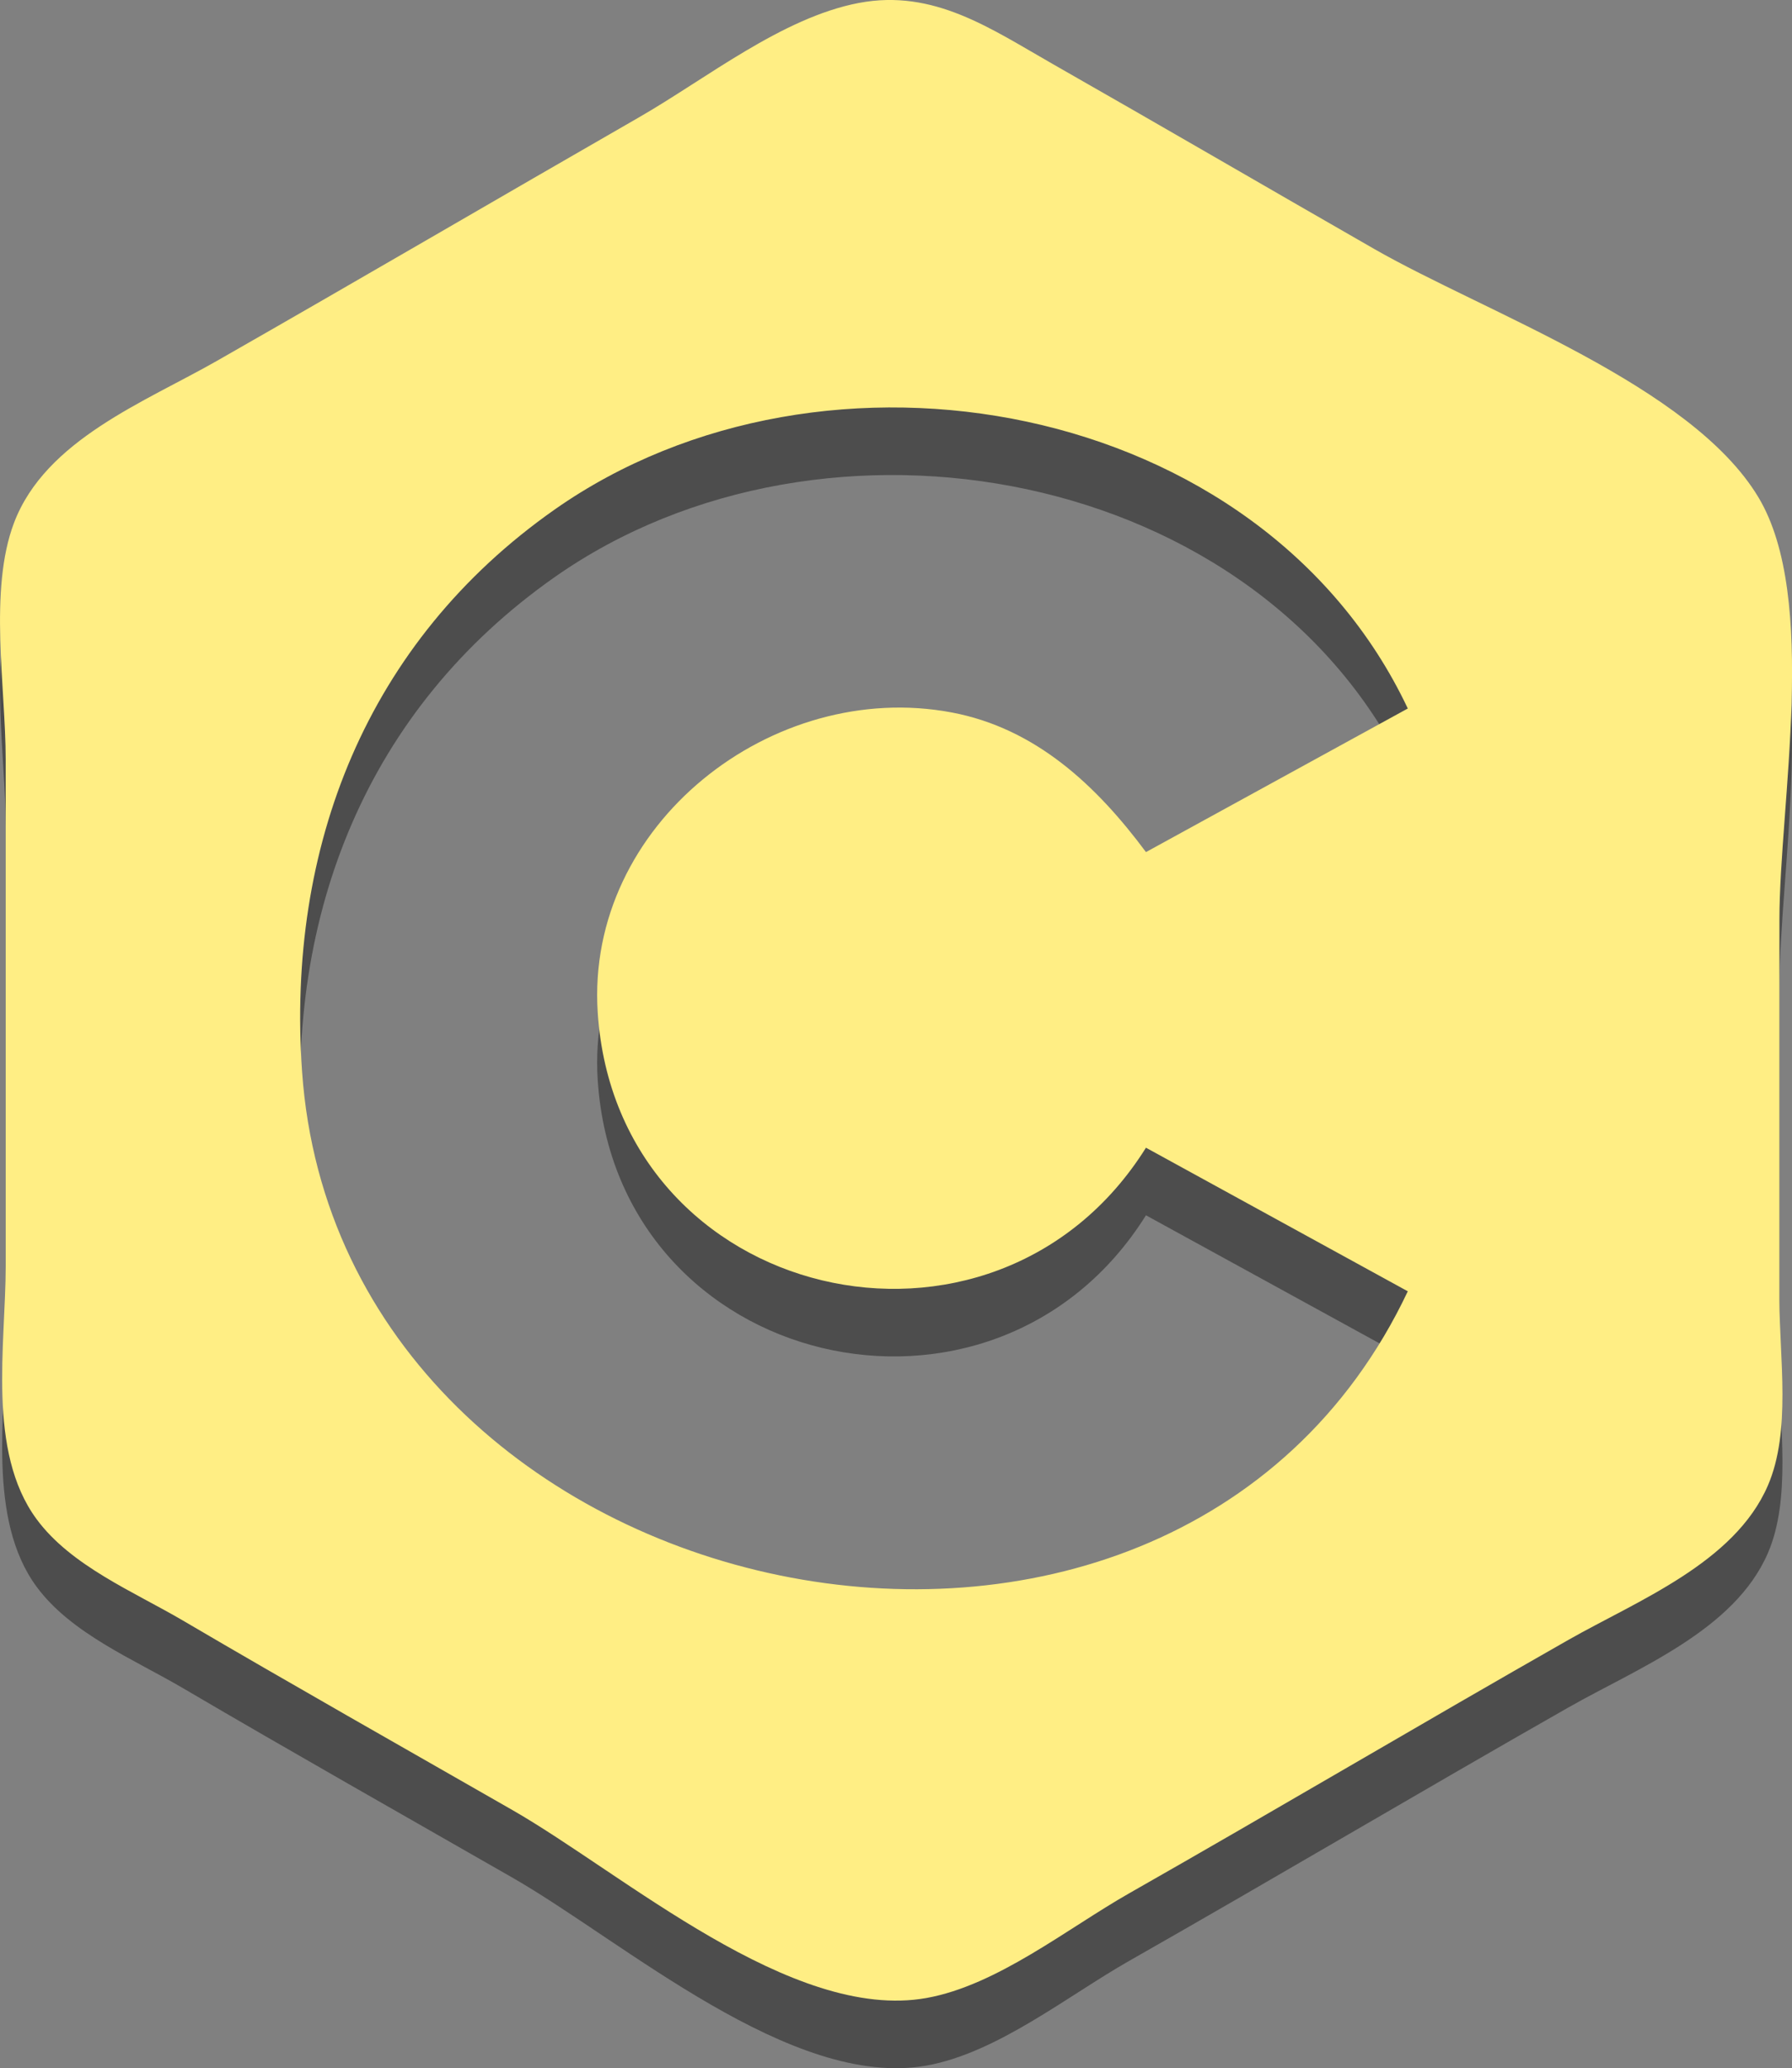
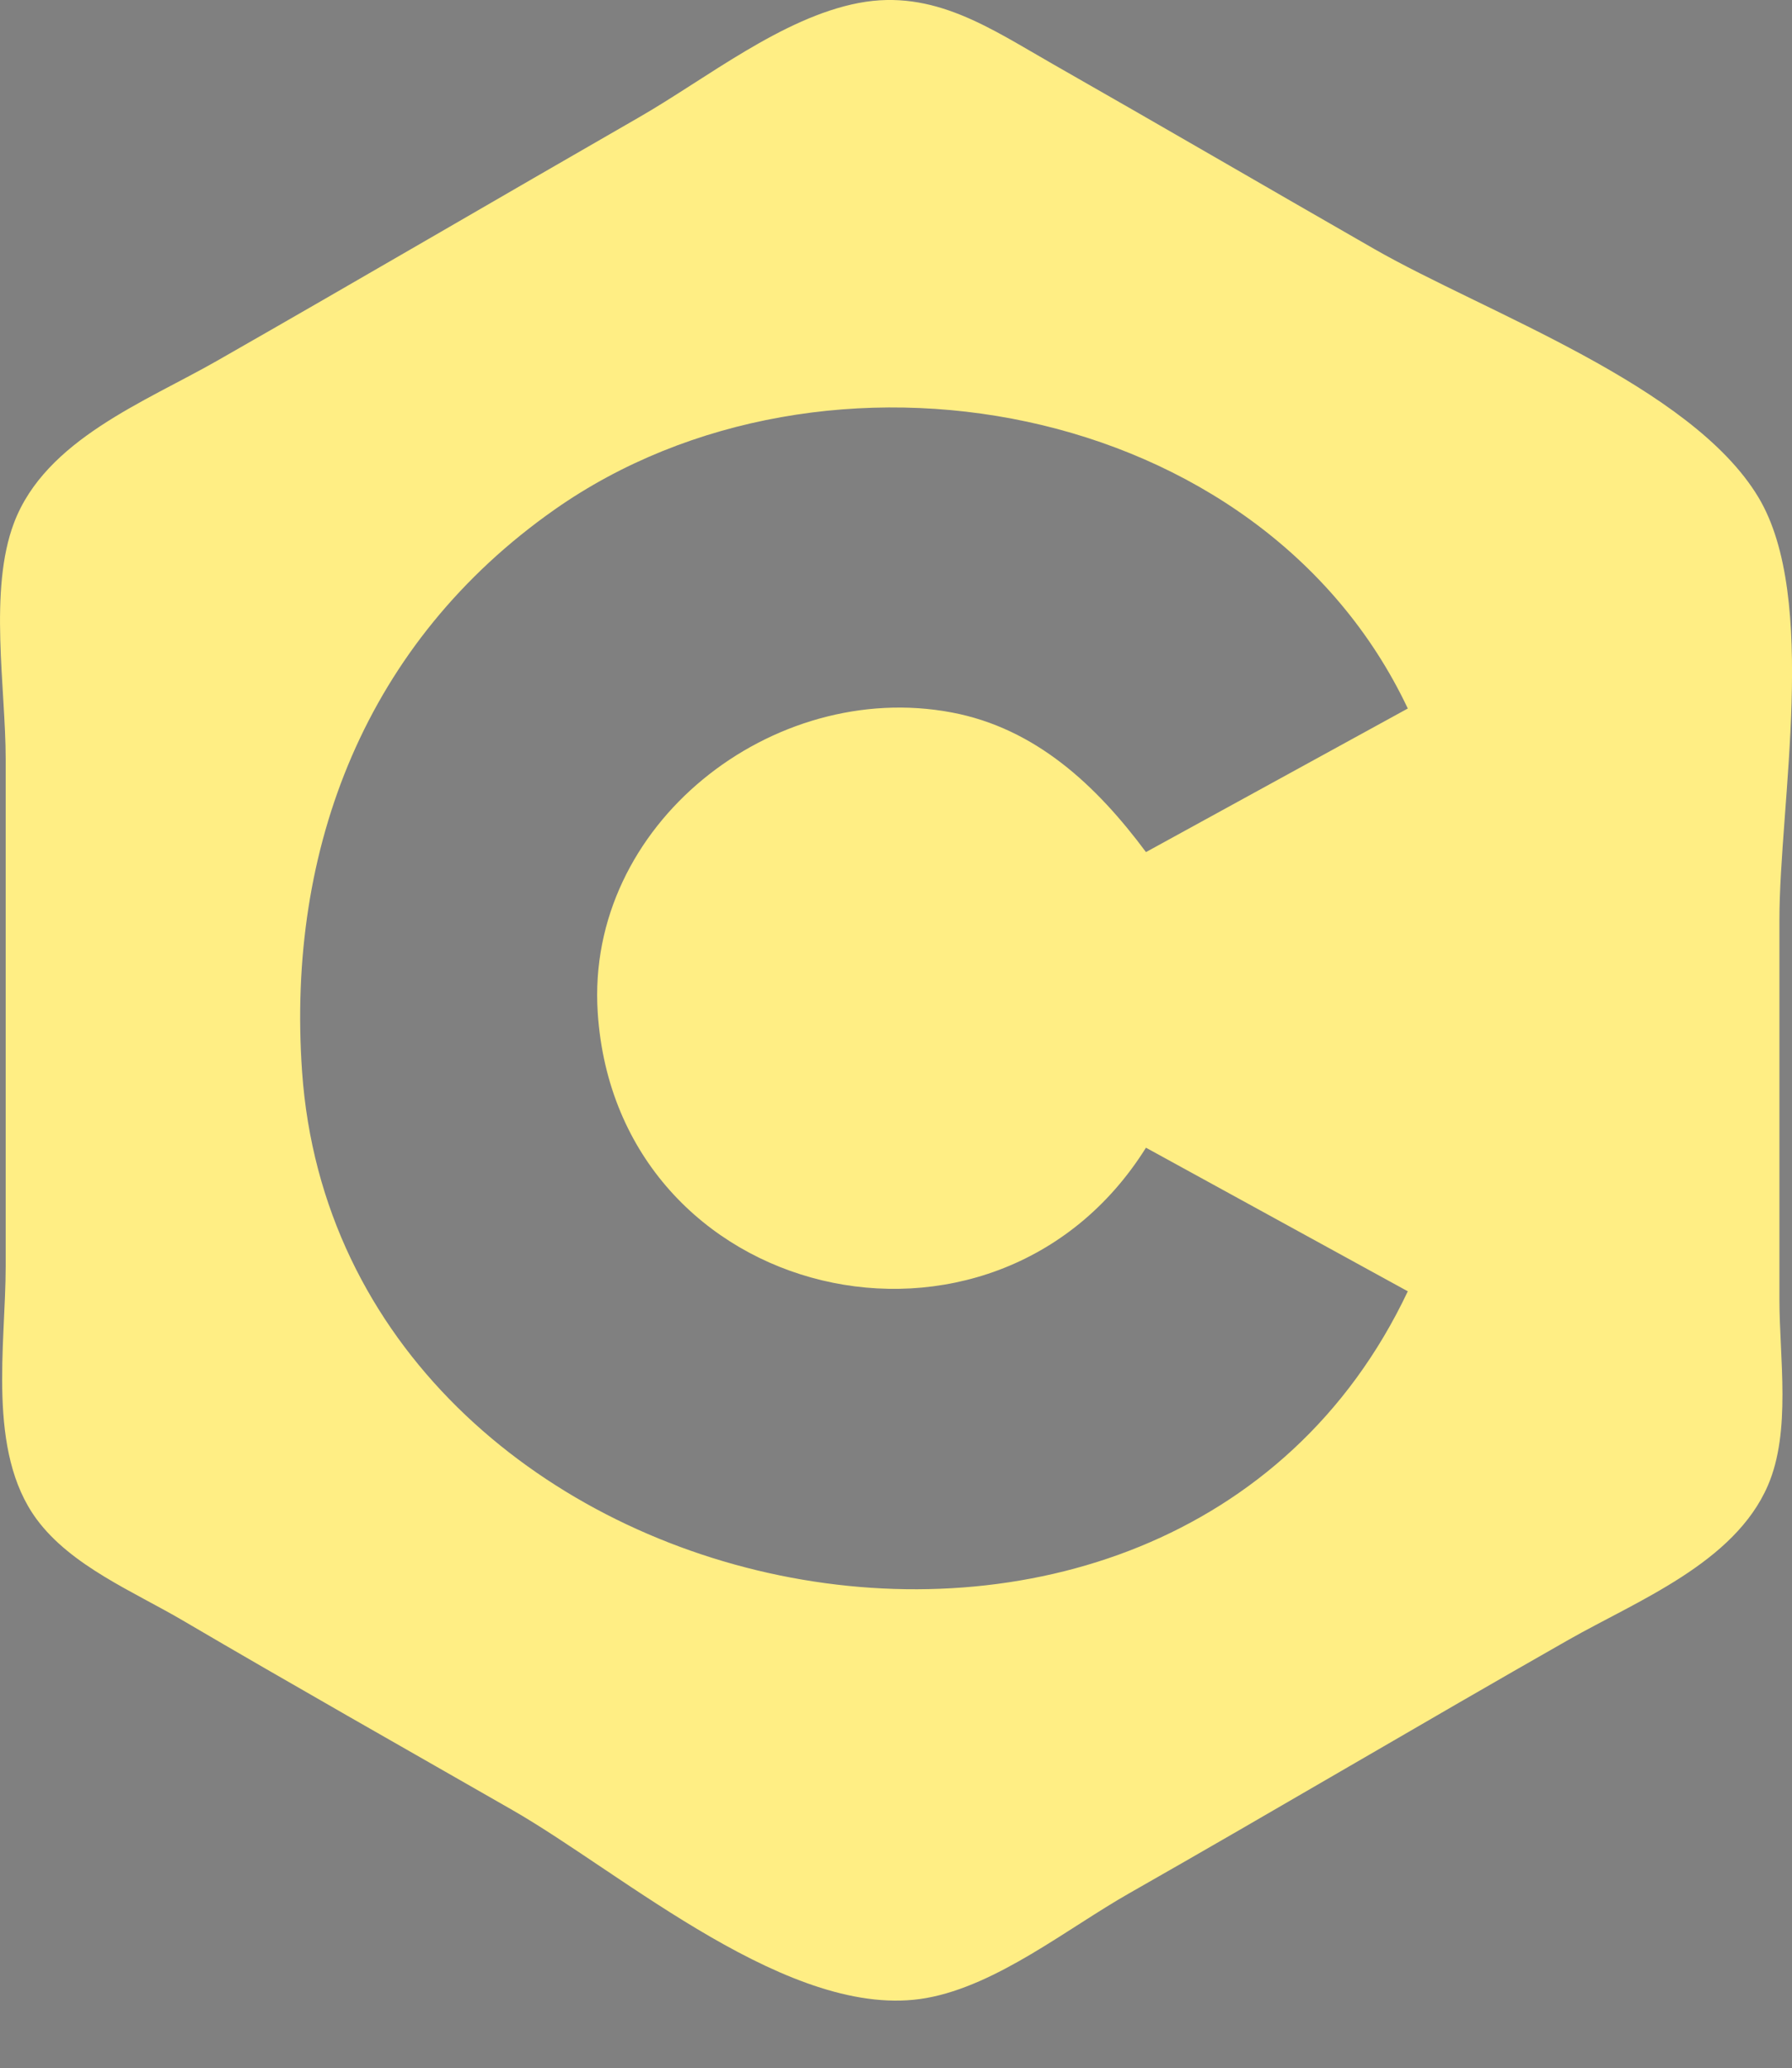
<svg xmlns="http://www.w3.org/2000/svg" xmlns:ns1="http://sodipodi.sourceforge.net/DTD/sodipodi-0.dtd" xmlns:ns2="http://www.inkscape.org/namespaces/inkscape" width="56.135mm" height="64.787mm" viewBox="0 0 56.135 64.787" version="1.1" id="svg8" ns1:docname="c.svg" ns2:version="1.0.1 (3bc2e81, 2020-09-07)">
  <rect x="0" y="0" width="56.135" height="64.787" fill="#808080" stroke="none" />
  <defs id="defs2" />
  <ns1:namedview id="base" pagecolor="#ffffff" bordercolor="#666666" borderopacity="1.0" ns2:pageopacity="0.0" ns2:pageshadow="2" ns2:zoom="0.97138143" ns2:cx="76.859673" ns2:cy="211.36753" ns2:document-units="mm" ns2:current-layer="layer7" ns2:document-rotation="0" showgrid="false" ns2:window-width="1338" ns2:window-height="696" ns2:window-x="14" ns2:window-y="58" ns2:window-maximized="0" ns2:pagecheckerboard="true" />
  <g ns2:groupmode="layer" id="layer7" ns2:label="shadow">
-     <path style="fill:#4d4d4d;fill-opacity:1;stroke:none;stroke-width:0.265" d="m 26.9,2.21 c -2.406,0.459 -4.777,2.372 -6.879,3.58 -4.414,2.537 -8.808,5.109 -13.229,7.633 -2.249,1.284 -5.363,2.469 -6.351,5.067 -0.802,2.108 -0.263,5.175 -0.263,7.408 v 15.875 c 0,2.479 -0.593,5.804 0.965,7.927 1.08,1.471 3.053,2.279 4.591,3.183 3.421,2.009 6.877,3.962 10.319,5.935 3.479,1.994 8.751,6.639 12.965,5.887 2.218,-0.396 4.416,-2.178 6.35,-3.278 4.602,-2.618 9.156,-5.319 13.758,-7.938 2.17,-1.234 5.204,-2.41 6.253,-4.837 0.736,-1.702 0.362,-4.003 0.362,-5.821 v -11.906 c 0,-3.612 1.234,-10.073 -0.657,-13.228 -2.104,-3.51 -8.56,-5.788 -12.043,-7.785 -3.354,-1.923 -6.694,-3.87 -10.054,-5.784 -1.944,-1.107 -3.732,-2.367 -6.085,-1.918 m 17.198,22.101 -8.202,4.498 c -1.543,-2.076 -3.449,-3.877 -6.085,-4.374 -5.609,-1.058 -11.473,3.509 -11.089,9.401 0.595,9.113 12.412,11.842 17.174,4.233 l 8.202,4.498 c -7.474,15.8 -33.438,10.226 -34.637,-6.879 -0.492,-7.025 2.011,-13.467 7.914,-17.611 8.434,-5.921 22.124,-3.488 26.723,6.234 z" id="path4427-3" />
-   </g>
+     </g>
  <g ns2:label="Layer 1" ns2:groupmode="layer" id="layer1" transform="translate(-299.703,9.188)">
    <path style="fill:#ffee84;fill-opacity:1;stroke:none;stroke-width:0.265" d="m 326.603,-9.095 c -2.406,0.459 -4.777,2.372 -6.879,3.58 -4.414,2.537 -8.808,5.109 -13.229,7.633 -2.249,1.284 -5.363,2.469 -6.351,5.067 -0.802,2.108 -0.263,5.175 -0.263,7.408 v 15.875 c 0,2.479 -0.593,5.804 0.965,7.927 1.08,1.471 3.053,2.279 4.591,3.183 3.421,2.009 6.877,3.962 10.319,5.935 3.479,1.994 8.751,6.639 12.965,5.887 2.218,-0.396 4.416,-2.178 6.35,-3.278 4.602,-2.618 9.156,-5.319 13.758,-7.938 2.17,-1.234 5.204,-2.41 6.253,-4.837 0.736,-1.702 0.362,-4.003 0.362,-5.821 v -11.906 c 0,-3.612 1.234,-10.073 -0.657,-13.228 -2.104,-3.51 -8.56,-5.788 -12.043,-7.785 -3.354,-1.923 -6.694,-3.87 -10.054,-5.784 -1.944,-1.107 -3.732,-2.367 -6.085,-1.918 m 17.198,22.101 -8.202,4.498 c -1.543,-2.076 -3.449,-3.877 -6.085,-4.374 -5.609,-1.058 -11.473,3.509 -11.089,9.401 0.595,9.113 12.412,11.842 17.174,4.233 l 8.202,4.498 c -7.474,15.8 -33.438,10.226 -34.637,-6.879 -0.492,-7.025 2.011,-13.467 7.914,-17.611 8.434,-5.921 22.124,-3.488 26.723,6.234 z" id="path4427" />
  </g>
</svg>